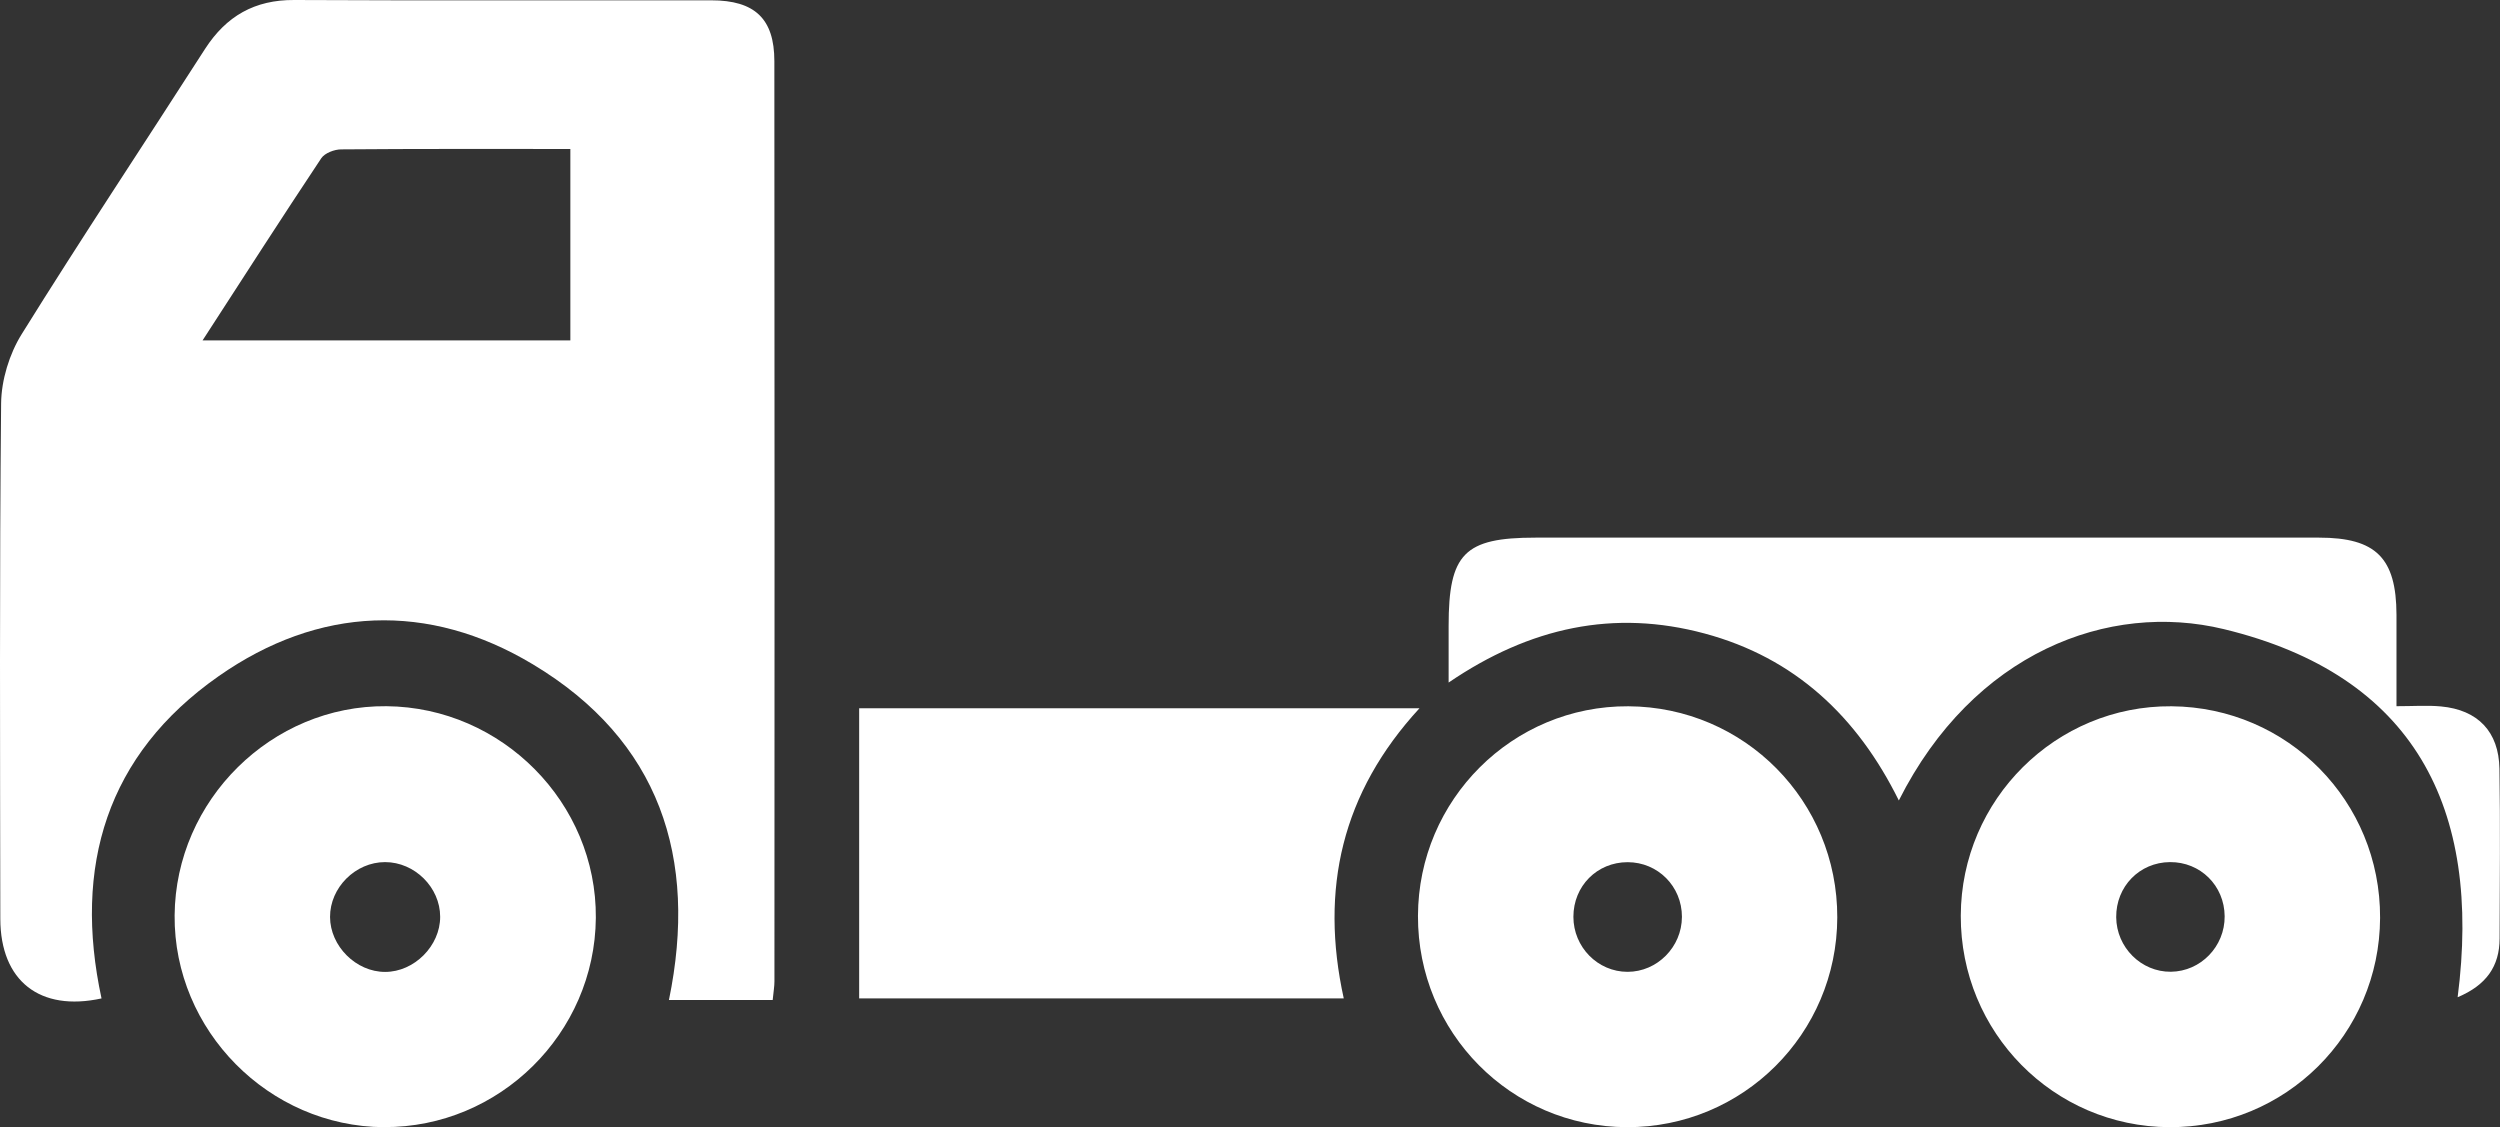
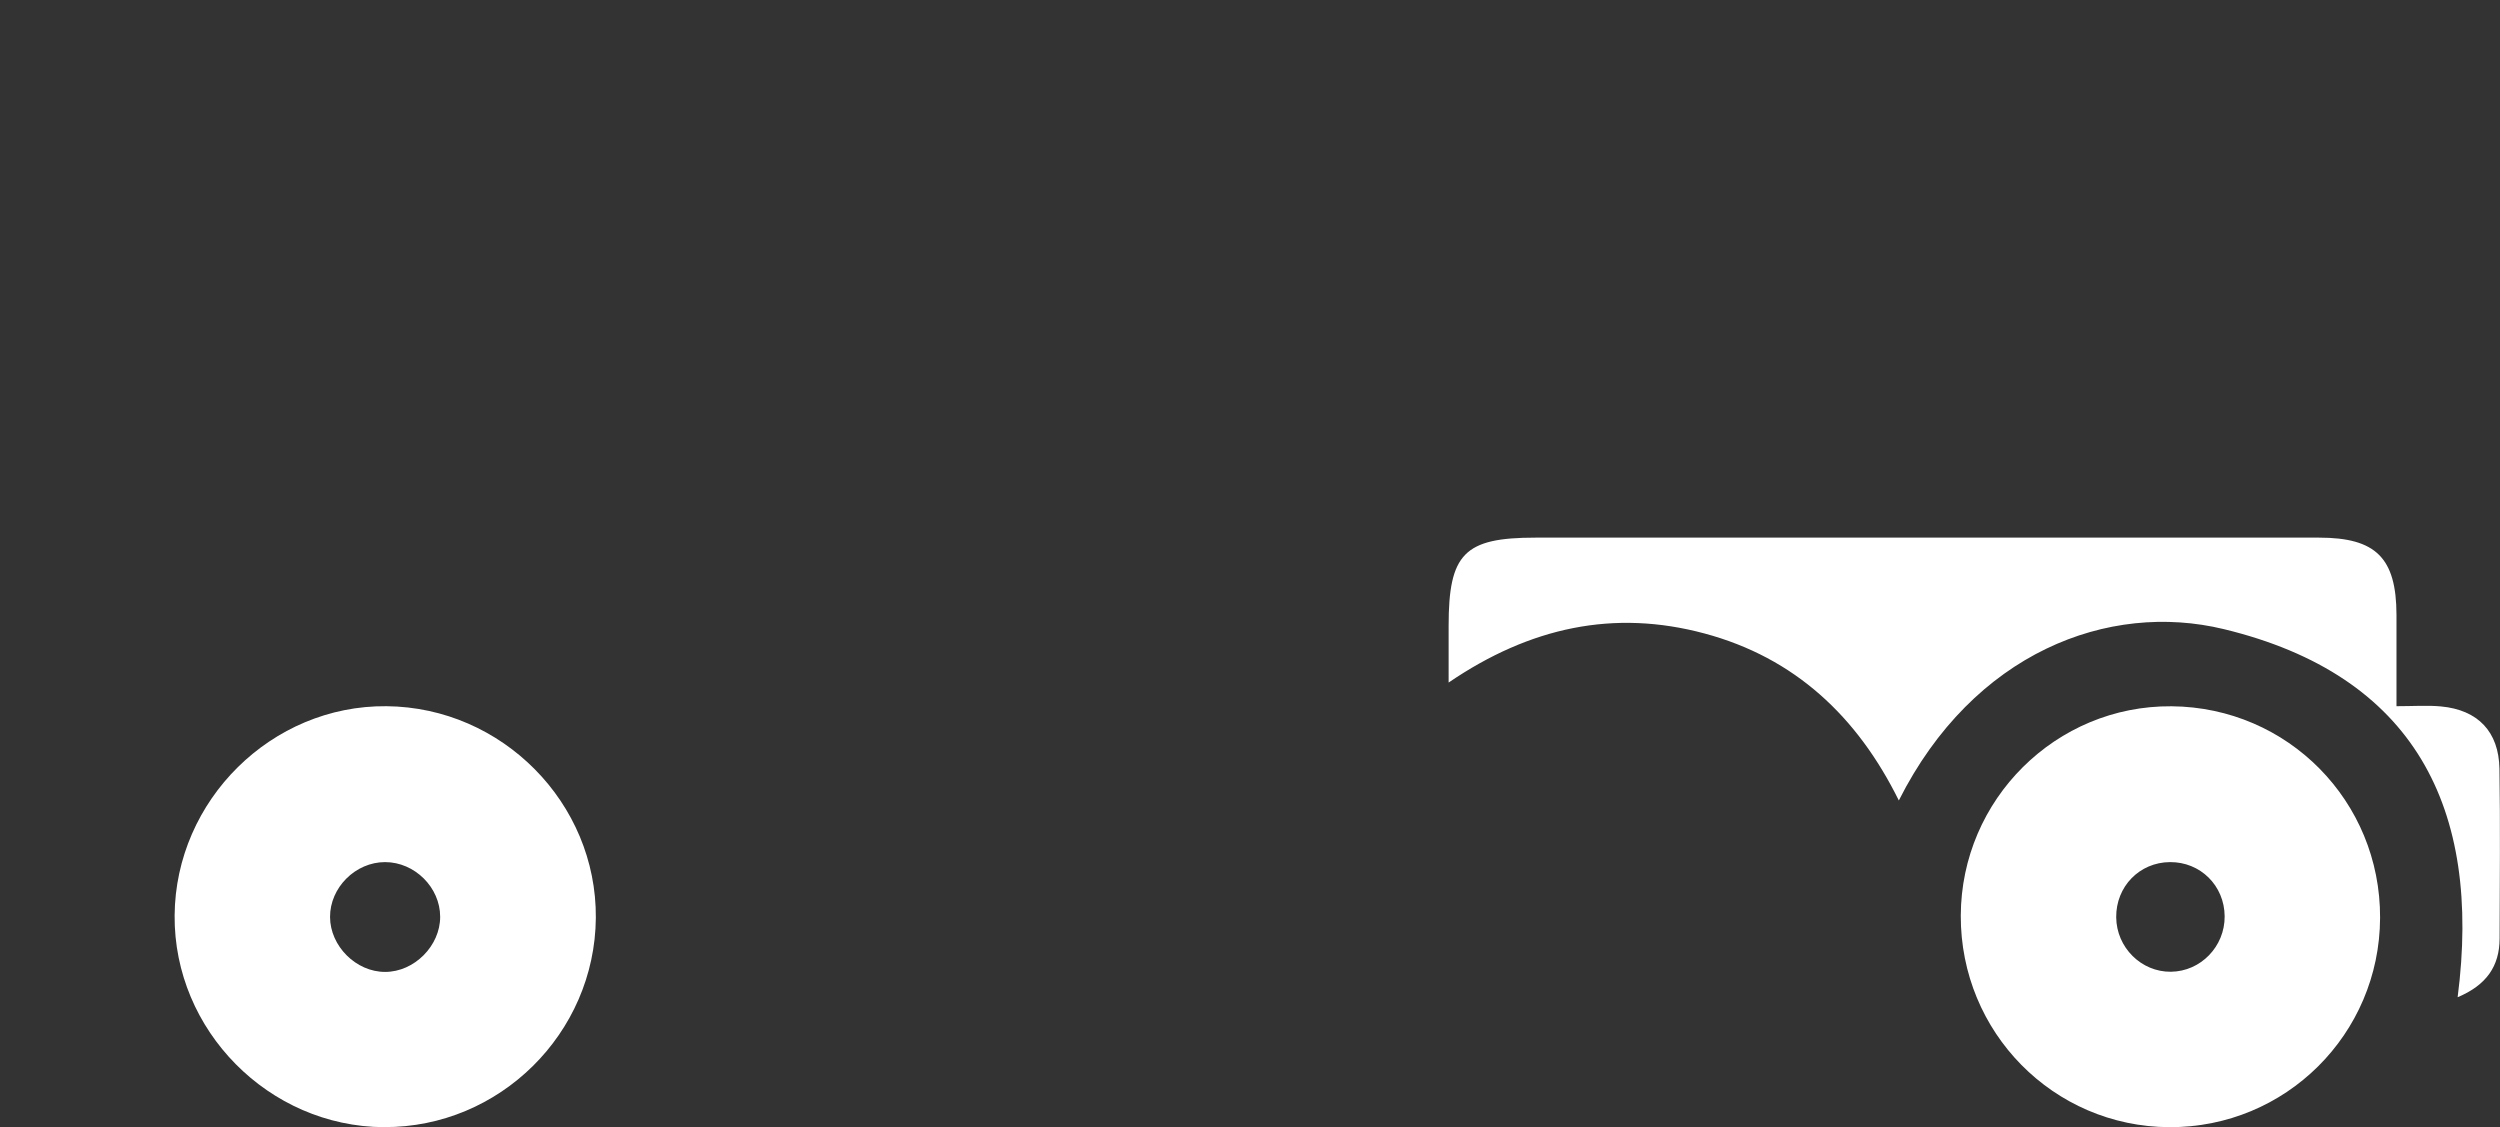
<svg xmlns="http://www.w3.org/2000/svg" id="Layer_1" data-name="Layer 1" viewBox="0 0 313.97 141.56">
  <rect x="0" y="0" width="313.97" height="141.56" fill="#333333" stroke="none" />
  <defs>
    <style> .cls-1 { fill: #fff; stroke-width: 0px; } </style>
  </defs>
-   <path class="cls-1" d="M97.04,125.59h-13.03c3.69-17.88-1.18-32.62-17.09-42.16-13.12-7.87-26.91-7.3-39.46,1.49-14.09,9.86-18.28,23.9-14.71,40.47C5.02,127.08.05,123.21.04,115.38c-.03-21.57-.11-43.14.1-64.71.03-2.93,1.03-6.21,2.58-8.7,7.5-12.06,15.37-23.89,23.04-35.84C28.42,2.02,31.98-.03,36.96,0c17.45.09,34.91.02,52.37.04,5.45,0,7.92,2.3,7.92,7.64.04,38.53.02,77.05.01,115.58,0,.61-.11,1.22-.22,2.33ZM71.63,18.71c-9.85,0-19.32-.03-28.78.05-.85,0-2.06.46-2.5,1.11-4.94,7.43-9.77,14.94-14.91,22.88h46.19v-24.04Z" />
-   <path class="cls-1" d="M107.9,125.39v-36.44h70.37c-9.75,10.59-12.53,22.71-9.51,36.44h-60.86Z" />
-   <path class="cls-1" d="M181.93,85.73c0-2.9,0-5.02,0-7.14,0-9.07,1.97-11.07,10.9-11.07,9.48,0,18.96,0,28.44,0,23.33,0,46.66,0,69.98,0,7.15,0,9.7,2.56,9.72,9.69.01,3.71,0,7.42,0,11.48,2.15,0,3.88-.13,5.59.03,4.63.43,7.26,3.16,7.34,7.82.11,7.11.04,14.22.02,21.33-.01,3.48-1.66,5.85-5.27,7.37,3.07-23.79-5.45-40.45-29.37-46.23-14.46-3.5-31.44,2.92-40.81,21.52-5.23-10.58-13.08-17.93-24.39-20.97-11.37-3.06-21.92-.81-32.15,6.16Z" />
-   <path class="cls-1" d="M230.74,115.23c-.04,14.61-11.86,26.38-26.43,26.33-14.56-.05-26.28-11.9-26.23-26.53.04-14.61,11.89-26.41,26.42-26.33,14.59.08,26.28,11.9,26.24,26.53ZM211.23,115.14c0-3.82-3.02-6.86-6.82-6.86-3.84,0-6.81,3-6.81,6.86,0,3.8,3.06,6.91,6.8,6.91,3.73,0,6.82-3.12,6.83-6.9Z" />
+   <path class="cls-1" d="M181.93,85.73c0-2.9,0-5.02,0-7.14,0-9.07,1.97-11.07,10.9-11.07,9.48,0,18.96,0,28.44,0,23.33,0,46.66,0,69.98,0,7.15,0,9.7,2.56,9.72,9.69.01,3.71,0,7.42,0,11.48,2.15,0,3.88-.13,5.59.03,4.63.43,7.26,3.16,7.34,7.82.11,7.11.04,14.22.02,21.33-.01,3.48-1.66,5.85-5.27,7.37,3.07-23.79-5.45-40.45-29.37-46.23-14.46-3.5-31.44,2.92-40.81,21.52-5.23-10.58-13.08-17.93-24.39-20.97-11.37-3.06-21.92-.81-32.15,6.16" />
  <path class="cls-1" d="M298.91,115.28c-.06,14.61-11.88,26.35-26.47,26.28-14.56-.07-26.24-11.92-26.19-26.57.05-14.59,11.96-26.41,26.47-26.29,14.61.12,26.25,11.93,26.19,26.57ZM272.64,122.04c3.74-.04,6.78-3.17,6.75-6.97-.03-3.85-3.05-6.83-6.87-6.8-3.83.03-6.78,3.07-6.75,6.92.03,3.79,3.14,6.89,6.87,6.85Z" />
  <path class="cls-1" d="M48.22,141.56c-14.46-.08-26.4-12.15-26.29-26.59.11-14.48,12.19-26.42,26.61-26.28,14.52.13,26.41,12.16,26.29,26.59-.12,14.51-12.11,26.35-26.61,26.27ZM55.28,115.14c0-3.69-3.2-6.87-6.92-6.87-3.72,0-6.92,3.2-6.91,6.89.01,3.66,3.27,6.91,6.92,6.9,3.65,0,6.91-3.26,6.91-6.92Z" />
</svg>